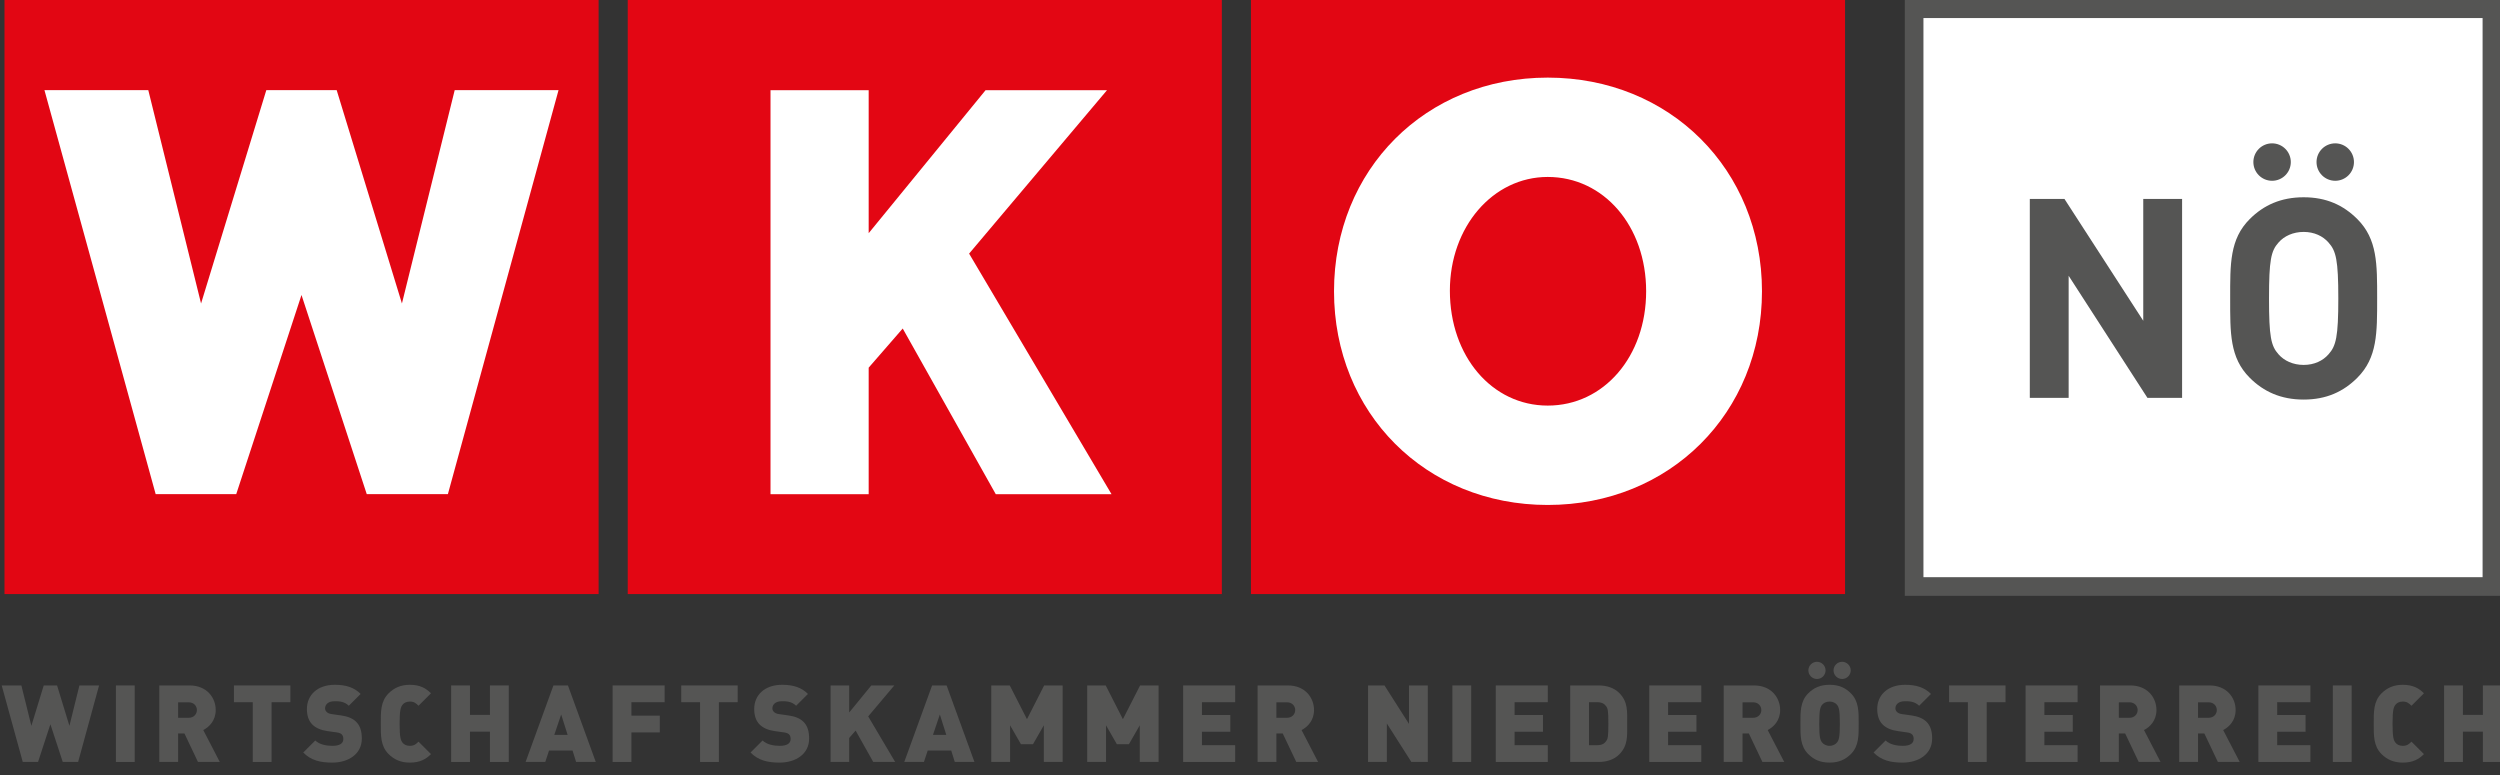
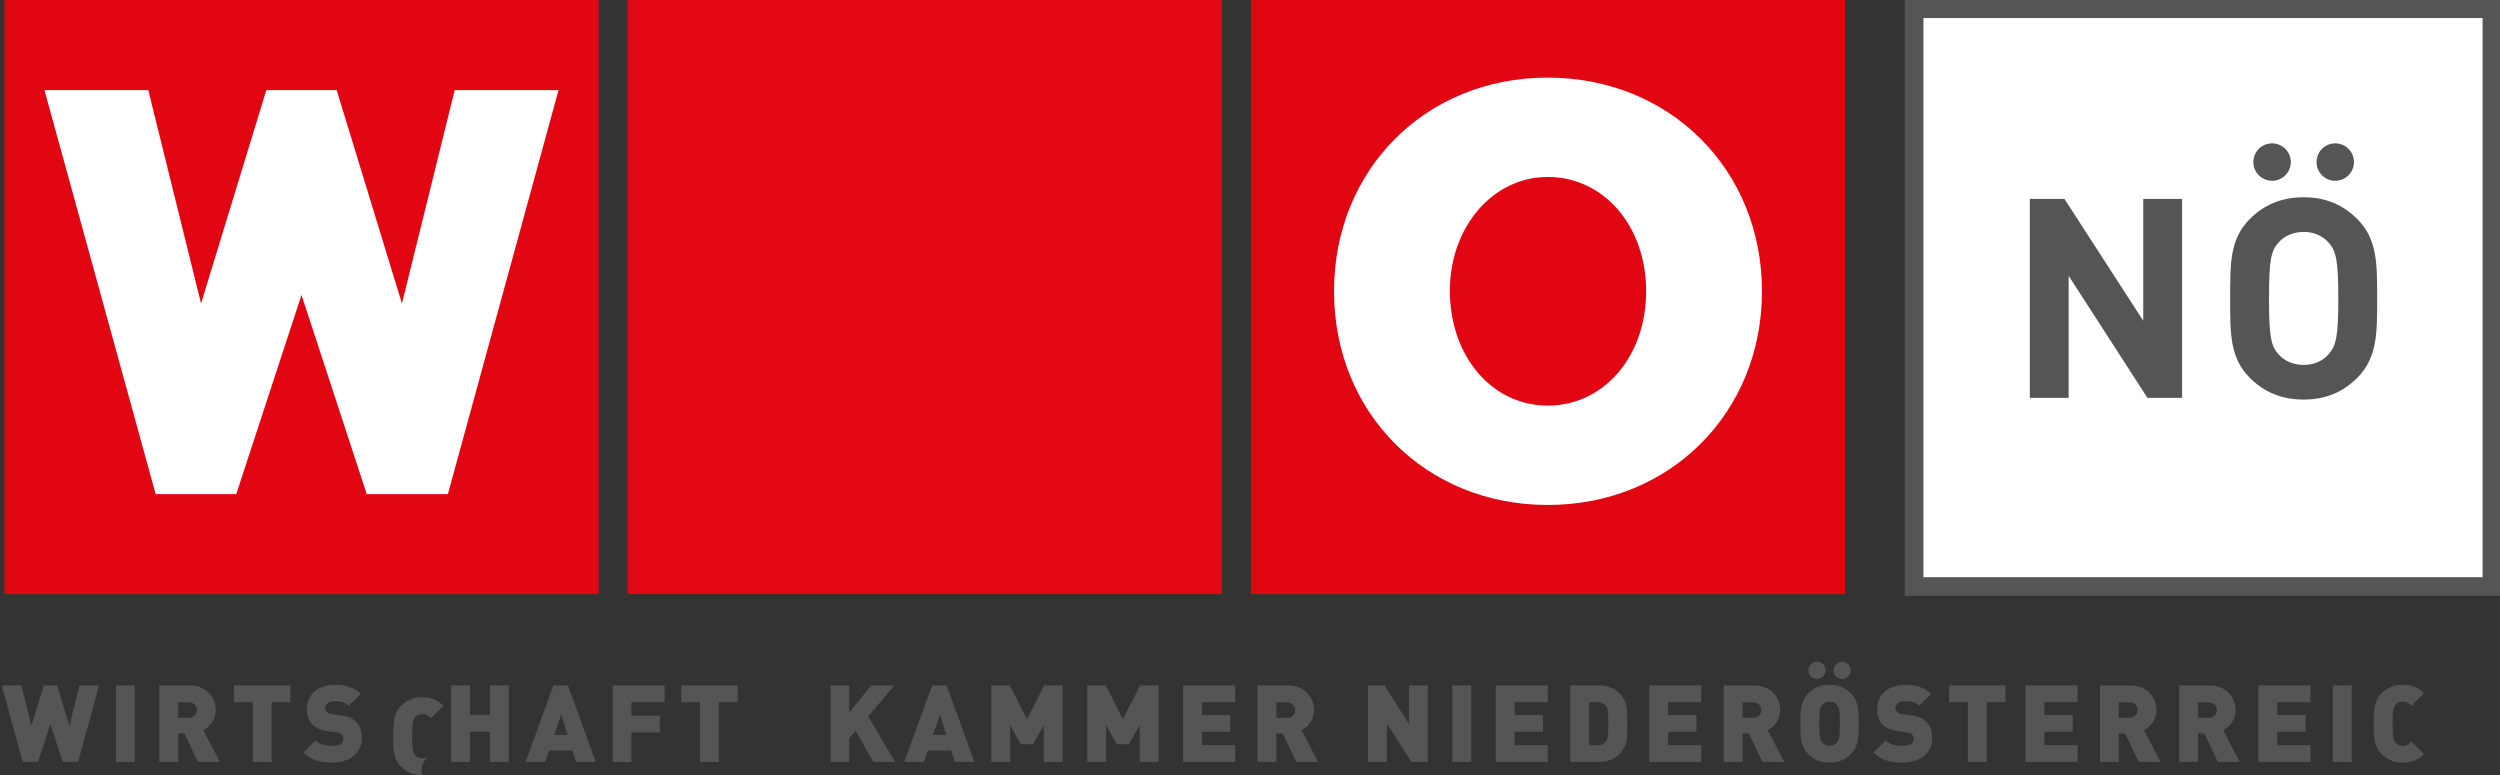
<svg xmlns="http://www.w3.org/2000/svg" version="1.1" id="Ebene_1" x="0px" y="0px" viewBox="0 0 500 155" style="enable-background:new 0 0 500 155;" xml:space="preserve">
  <rect x="0" y="0" width="500" height="155" fill="#333333" stroke="none" />
  <style type="text/css">
	.st0{fill:#E20613;}
	.st1{fill:#E30613;}
	.st2{fill:#555554;}
	.st3{fill-rule:evenodd;clip-rule:evenodd;fill:#555554;}
	.st4{fill:#FFFFFF;}
</style>
  <g>
    <polygon class="st0" points="250.19,0 369.009,0 369.009,118.815 250.19,118.815 250.19,0  " />
    <polygon class="st1" points="125.546,0 244.365,0 244.365,118.815 125.546,118.815 125.546,0  " />
    <polygon class="st2" points="19.816,137.087 15.883,137.087 13.884,145.169 11.412,137.087 8.746,137.087 6.274,145.169    4.275,137.087 0.341,137.087 4.554,152.392 7.607,152.392 10.079,144.847 12.55,152.392 15.625,152.392 19.816,137.087  " />
    <polygon class="st2" points="26.943,152.392 26.943,137.087 23.181,137.087 23.181,152.392 26.943,152.392  " />
    <path class="st3" d="M43.96,152.392l-3.31-6.384c1.204-0.602,2.493-1.913,2.493-3.998c0-2.516-1.827-4.923-5.223-4.923h-6.062   v15.305h3.762v-5.696h1.268l2.708,5.696H43.96L43.96,152.392z M39.381,142.01c0,0.795-0.602,1.547-1.634,1.547H35.62v-3.095h2.128   C38.779,140.462,39.381,141.214,39.381,142.01L39.381,142.01z" />
    <polygon class="st2" points="58.075,140.44 58.075,137.087 46.789,137.087 46.789,140.44 50.551,140.44 50.551,152.392    54.313,152.392 54.313,140.44 58.075,140.44  " />
    <path class="st2" d="M72.364,147.706c0-1.419-0.323-2.558-1.139-3.353c-0.645-0.645-1.634-1.075-3.009-1.268l-1.848-0.258   c-0.537-0.064-0.86-0.258-1.054-0.451c-0.236-0.237-0.301-0.516-0.301-0.71c0-0.666,0.538-1.418,1.849-1.418   c0.667,0,1.934-0.065,2.902,0.903l2.365-2.365c-1.311-1.312-2.966-1.828-5.159-1.828c-3.482,0-5.589,2.043-5.589,4.837   c0,1.312,0.343,2.343,1.053,3.074c0.688,0.709,1.72,1.161,3.074,1.354l1.848,0.258c0.494,0.064,0.817,0.215,1.011,0.409   c0.215,0.237,0.301,0.537,0.301,0.903c0,0.881-0.709,1.376-2.192,1.376c-1.225,0-2.623-0.28-3.418-1.075l-2.408,2.407   c1.548,1.591,3.461,2.02,5.804,2.02C69.676,152.52,72.364,150.823,72.364,147.706L72.364,147.706z" />
-     <path class="st2" d="M86.197,150.823l-2.493-2.494c-0.494,0.494-0.881,0.839-1.741,0.839c-0.688,0-1.182-0.28-1.462-0.645   c-0.344-0.451-0.58-0.989-0.58-3.783c0-2.795,0.236-3.332,0.58-3.783c0.28-0.366,0.774-0.645,1.462-0.645   c0.86,0,1.247,0.344,1.741,0.839l2.493-2.494c-1.032-1.031-2.214-1.698-4.235-1.698c-1.784,0-3.138,0.602-4.256,1.72   c-1.612,1.613-1.548,3.761-1.548,6.062c0,2.3-0.064,4.449,1.548,6.062c1.118,1.117,2.472,1.719,4.256,1.719   C83.983,152.52,85.165,151.854,86.197,150.823L86.197,150.823z" />
+     <path class="st2" d="M86.197,150.823c-0.494,0.494-0.881,0.839-1.741,0.839c-0.688,0-1.182-0.28-1.462-0.645   c-0.344-0.451-0.58-0.989-0.58-3.783c0-2.795,0.236-3.332,0.58-3.783c0.28-0.366,0.774-0.645,1.462-0.645   c0.86,0,1.247,0.344,1.741,0.839l2.493-2.494c-1.032-1.031-2.214-1.698-4.235-1.698c-1.784,0-3.138,0.602-4.256,1.72   c-1.612,1.613-1.548,3.761-1.548,6.062c0,2.3-0.064,4.449,1.548,6.062c1.118,1.117,2.472,1.719,4.256,1.719   C83.983,152.52,85.165,151.854,86.197,150.823L86.197,150.823z" />
    <polygon class="st2" points="101.753,152.392 101.753,137.087 97.991,137.087 97.991,142.977 93.993,142.977 93.993,137.087    90.231,137.087 90.231,152.392 93.993,152.392 93.993,146.33 97.991,146.33 97.991,152.392 101.753,152.392  " />
    <path class="st3" d="M119.156,152.392l-5.568-15.305h-2.901l-5.568,15.305h3.934l0.752-2.279h4.707l0.709,2.279H119.156   L119.156,152.392z M113.525,146.975h-2.666l1.376-4.084L113.525,146.975L113.525,146.975z" />
    <polygon class="st2" points="132.927,140.44 132.927,137.087 122.523,137.087 122.523,152.392 126.285,152.392 126.285,146.48    131.96,146.48 131.96,143.127 126.285,143.127 126.285,140.44 132.927,140.44  " />
    <polygon class="st2" points="147.536,140.44 147.536,137.087 136.251,137.087 136.251,140.44 140.013,140.44 140.013,152.392    143.775,152.392 143.775,140.44 147.536,140.44  " />
-     <path class="st2" d="M161.826,147.706c0-1.419-0.322-2.558-1.139-3.353c-0.645-0.645-1.633-1.075-3.01-1.268l-1.848-0.258   c-0.537-0.064-0.86-0.258-1.053-0.451c-0.237-0.237-0.301-0.516-0.301-0.71c0-0.666,0.537-1.418,1.848-1.418   c0.666,0,1.935-0.065,2.902,0.903l2.365-2.365c-1.312-1.312-2.967-1.828-5.159-1.828c-3.482,0-5.589,2.043-5.589,4.837   c0,1.312,0.344,2.343,1.053,3.074c0.688,0.709,1.72,1.161,3.074,1.354l1.848,0.258c0.494,0.064,0.817,0.215,1.01,0.409   c0.215,0.237,0.301,0.537,0.301,0.903c0,0.881-0.709,1.376-2.192,1.376c-1.225,0-2.623-0.28-3.418-1.075l-2.408,2.407   c1.548,1.591,3.461,2.02,5.804,2.02C159.139,152.52,161.826,150.823,161.826,147.706L161.826,147.706z" />
    <polygon class="st2" points="179.034,152.392 173.638,143.278 178.862,137.087 174.262,137.087 169.834,142.504 169.834,137.087    166.115,137.087 166.115,152.392 169.834,152.392 169.834,147.598 171.123,146.115 174.649,152.392 179.034,152.392  " />
    <path class="st3" d="M194.89,152.392l-5.567-15.305h-2.902l-5.567,15.305h3.934l0.752-2.279h4.707l0.71,2.279H194.89   L194.89,152.392z M189.258,146.975h-2.665l1.376-4.084L189.258,146.975L189.258,146.975z" />
    <polygon class="st2" points="212.529,152.392 212.529,137.087 208.833,137.087 205.393,143.836 201.953,137.087 198.257,137.087    198.257,152.392 202.018,152.392 202.018,145.062 204.189,148.845 206.597,148.845 208.768,145.062 208.768,152.392    212.529,152.392  " />
    <polygon class="st2" points="231.716,152.392 231.716,137.087 228.019,137.087 224.579,143.836 221.14,137.087 217.443,137.087    217.443,152.392 221.204,152.392 221.204,145.062 223.376,148.845 225.783,148.845 227.954,145.062 227.954,152.392    231.716,152.392  " />
    <polygon class="st2" points="247.033,152.392 247.033,149.038 240.391,149.038 240.391,146.351 246.065,146.351 246.065,142.998    240.391,142.998 240.391,140.44 247.033,140.44 247.033,137.087 236.629,137.087 236.629,152.392 247.033,152.392  " />
    <path class="st3" d="M263.621,152.392l-3.31-6.384c1.204-0.602,2.494-1.913,2.494-3.998c0-2.516-1.828-4.923-5.224-4.923h-6.062   v15.305h3.762v-5.696h1.268l2.708,5.696H263.621L263.621,152.392z M259.043,142.01c0,0.795-0.602,1.547-1.634,1.547h-2.128v-3.095   h2.128C258.441,140.462,259.043,141.214,259.043,142.01L259.043,142.01z" />
    <polygon class="st2" points="285.56,152.392 285.56,137.087 281.799,137.087 281.799,144.782 276.898,137.087 273.609,137.087    273.609,152.392 277.371,152.392 277.371,144.697 282.272,152.392 285.56,152.392  " />
    <polygon class="st2" points="294.237,152.392 294.237,137.087 290.476,137.087 290.476,152.392 294.237,152.392  " />
    <polygon class="st2" points="309.556,152.392 309.556,149.038 302.914,149.038 302.914,146.351 308.589,146.351 308.589,142.998    302.914,142.998 302.914,140.44 309.556,140.44 309.556,137.087 299.152,137.087 299.152,152.392 309.556,152.392  " />
    <path class="st3" d="M325.434,144.739c0-2.407,0.193-4.363-1.591-6.147c-1.053-1.054-2.536-1.505-4.127-1.505h-5.675v15.305h5.675   c1.591,0,3.074-0.452,4.127-1.505C325.628,149.103,325.434,147.146,325.434,144.739L325.434,144.739z M321.673,144.739   c0,2.6-0.108,3.009-0.408,3.439c-0.344,0.515-0.86,0.86-1.806,0.86h-1.656v-8.598h1.656c0.946,0,1.462,0.344,1.806,0.86   C321.565,141.73,321.673,142.16,321.673,144.739L321.673,144.739z" />
    <polygon class="st2" points="340.259,152.392 340.259,149.038 333.617,149.038 333.617,146.351 339.292,146.351 339.292,142.998    333.617,142.998 333.617,140.44 340.259,140.44 340.259,137.087 329.855,137.087 329.855,152.392 340.259,152.392  " />
    <path class="st3" d="M356.847,152.392l-3.311-6.384c1.204-0.602,2.494-1.913,2.494-3.998c0-2.516-1.827-4.923-5.224-4.923h-6.062   v15.305h3.762v-5.696h1.267l2.709,5.696H356.847L356.847,152.392z M352.268,142.01c0,0.795-0.602,1.547-1.633,1.547h-2.128v-3.095   h2.128C351.666,140.462,352.268,141.214,352.268,142.01L352.268,142.01z" />
    <path class="st3" d="M370.146,134.078c0-0.946-0.774-1.719-1.72-1.719c-0.945,0-1.719,0.774-1.719,1.719   c0,0.946,0.774,1.719,1.719,1.719C369.371,135.797,370.146,135.023,370.146,134.078L370.146,134.078z M365.115,134.078   c0-0.946-0.774-1.719-1.72-1.719c-0.946,0-1.719,0.774-1.719,1.719c0,0.946,0.774,1.719,1.719,1.719   C364.342,135.797,365.115,135.023,365.115,134.078L365.115,134.078z M371.736,144.739c0-2.3,0.065-4.449-1.547-6.062   c-1.117-1.118-2.407-1.72-4.277-1.72c-1.87,0-3.16,0.602-4.278,1.72c-1.612,1.613-1.547,3.761-1.547,6.062   c0,2.3-0.064,4.449,1.547,6.062c1.118,1.117,2.408,1.719,4.278,1.719c1.87,0,3.16-0.602,4.277-1.719   C371.801,149.188,371.736,147.039,371.736,144.739L371.736,144.739z M367.974,144.739c0,2.794-0.215,3.288-0.559,3.74   c-0.279,0.365-0.816,0.688-1.504,0.688c-0.688,0-1.226-0.323-1.505-0.688c-0.344-0.452-0.559-0.946-0.559-3.74   c0-2.795,0.215-3.31,0.559-3.762c0.279-0.365,0.817-0.666,1.505-0.666c0.688,0,1.225,0.301,1.504,0.666   C367.759,141.429,367.974,141.945,367.974,144.739L367.974,144.739z" />
    <path class="st2" d="M386.43,147.706c0-1.419-0.323-2.558-1.14-3.353c-0.645-0.645-1.633-1.075-3.009-1.268l-1.848-0.258   c-0.538-0.064-0.86-0.258-1.054-0.451c-0.236-0.237-0.3-0.516-0.3-0.71c0-0.666,0.537-1.418,1.848-1.418   c0.666,0,1.934-0.065,2.902,0.903l2.365-2.365c-1.312-1.312-2.966-1.828-5.159-1.828c-3.483,0-5.589,2.043-5.589,4.837   c0,1.312,0.343,2.343,1.053,3.074c0.688,0.709,1.719,1.161,3.074,1.354l1.848,0.258c0.494,0.064,0.816,0.215,1.01,0.409   c0.215,0.237,0.302,0.537,0.302,0.903c0,0.881-0.71,1.376-2.193,1.376c-1.226,0-2.622-0.28-3.418-1.075l-2.408,2.407   c1.547,1.591,3.461,2.02,5.804,2.02C383.743,152.52,386.43,150.823,386.43,147.706L386.43,147.706z" />
    <polygon class="st2" points="401.102,140.44 401.102,137.087 389.817,137.087 389.817,140.44 393.579,140.44 393.579,152.392    397.341,152.392 397.341,140.44 401.102,140.44  " />
    <polygon class="st2" points="415.52,152.392 415.52,149.038 408.878,149.038 408.878,146.351 414.552,146.351 414.552,142.998    408.878,142.998 408.878,140.44 415.52,140.44 415.52,137.087 405.117,137.087 405.117,152.392 415.52,152.392  " />
    <path class="st3" d="M432.108,152.392l-3.31-6.384c1.204-0.602,2.494-1.913,2.494-3.998c0-2.516-1.828-4.923-5.224-4.923h-6.062   v15.305h3.762v-5.696h1.268l2.708,5.696H432.108L432.108,152.392z M427.53,142.01c0,0.795-0.602,1.547-1.634,1.547h-2.128v-3.095   h2.128C426.928,140.462,427.53,141.214,427.53,142.01L427.53,142.01z" />
    <path class="st3" d="M447.942,152.392l-3.31-6.384c1.204-0.602,2.494-1.913,2.494-3.998c0-2.516-1.828-4.923-5.224-4.923h-6.062   v15.305h3.762v-5.696h1.268l2.709,5.696H447.942L447.942,152.392z M443.364,142.01c0,0.795-0.602,1.547-1.634,1.547h-2.128v-3.095   h2.128C442.762,140.462,443.364,141.214,443.364,142.01L443.364,142.01z" />
    <polygon class="st2" points="462.079,152.392 462.079,149.038 455.437,149.038 455.437,146.351 461.112,146.351 461.112,142.998    455.437,142.998 455.437,140.44 462.079,140.44 462.079,137.087 451.675,137.087 451.675,152.392 462.079,152.392  " />
    <polygon class="st2" points="470.326,152.392 470.326,137.087 466.565,137.087 466.565,152.392 470.326,152.392  " />
    <path class="st2" d="M484.785,150.823l-2.493-2.494c-0.495,0.494-0.881,0.839-1.742,0.839c-0.688,0-1.182-0.28-1.462-0.645   c-0.344-0.451-0.58-0.989-0.58-3.783c0-2.795,0.237-3.332,0.58-3.783c0.279-0.366,0.774-0.645,1.462-0.645   c0.86,0,1.246,0.344,1.742,0.839l2.493-2.494c-1.031-1.031-2.214-1.698-4.235-1.698c-1.783,0-3.138,0.602-4.256,1.72   c-1.612,1.613-1.548,3.761-1.548,6.062c0,2.3-0.064,4.449,1.548,6.062c1.117,1.117,2.472,1.719,4.256,1.719   C482.571,152.52,483.754,151.854,484.785,150.823L484.785,150.823z" />
-     <polygon class="st2" points="500.341,152.392 500.341,137.087 496.579,137.087 496.579,142.977 492.58,142.977 492.58,137.087    488.819,137.087 488.819,152.392 492.58,152.392 492.58,146.33 496.579,146.33 496.579,152.392 500.341,152.392  " />
-     <polygon class="st4" points="222.307,98.839 193.822,50.723 221.399,18.04 197.113,18.04 173.735,46.637 173.735,18.04    154.102,18.04 154.102,98.839 173.735,98.839 173.735,73.532 180.544,65.703 199.155,98.839 222.307,98.839  " />
    <polygon class="st0" points="0.901,0 119.721,0 119.721,118.815 0.901,118.815 0.901,0  " />
    <polygon class="st4" points="111.708,18.028 90.94,18.028 80.386,60.697 67.335,18.028 53.263,18.028 40.212,60.697 29.658,18.028    8.89,18.028 31.133,98.827 47.248,98.827 60.299,58.995 73.35,98.827 89.578,98.827 111.708,18.028  " />
    <path class="st4" d="M309.546,15.522c24.432,0,42.85,18.412,42.85,42.734c0,24.321-18.417,42.737-42.85,42.737   c-24.442,0-42.743-18.416-42.743-42.737C266.803,33.934,285.104,15.522,309.546,15.522L309.546,15.522z M309.546,80.075   c10.567,0,18.64-9.431,18.64-21.819c0-12.387-8.073-21.822-18.64-21.822c-10.462,0-18.529,9.435-18.529,21.707   C291.017,70.644,298.972,80.075,309.546,80.075L309.546,80.075z" />
    <g>
      <path class="st0" d="M309.546,80.075c10.567,0,18.64-9.431,18.64-21.819c0-12.387-8.073-21.822-18.64-21.822    c-10.462,0-18.529,9.435-18.529,21.707C291.017,70.644,298.972,80.075,309.546,80.075L309.546,80.075z" />
      <path class="st0" d="M309.546,81.118c-11.157,0-19.571-9.877-19.571-22.977c0-12.757,8.597-22.751,19.571-22.751    c11.221,0,19.683,9.83,19.683,22.866C329.229,71.29,320.767,81.118,309.546,81.118z M309.546,37.478    c-9.805,0-17.485,9.077-17.485,20.664c0,11.909,7.518,20.891,17.485,20.891c10.031,0,17.597-8.932,17.597-20.776    C327.143,46.411,319.577,37.478,309.546,37.478z" />
    </g>
    <g>
      <polygon class="st4" points="382.825,1.747 498.383,1.747 498.383,117.301 382.825,117.301 382.825,1.747   " />
      <path class="st2" d="M500.247,119.165H380.961V-0.116h119.286V119.165z M384.689,115.437h111.829V3.611H384.689V115.437z" />
    </g>
    <polygon class="st2" points="436.419,79.577 436.419,39.789 428.651,39.789 428.651,64.153 412.892,39.789 405.962,39.789    405.962,79.577 413.73,79.577 413.73,55.157 429.49,79.577 436.419,79.577  " />
    <path class="st3" d="M470.792,32.413c0-2.068-1.676-3.744-3.744-3.744c-2.068,0-3.744,1.677-3.744,3.744   c0,2.068,1.677,3.744,3.744,3.744C469.116,36.157,470.792,34.481,470.792,32.413L470.792,32.413z M458.162,32.413   c0-2.068-1.677-3.744-3.744-3.744c-2.068,0-3.744,1.677-3.744,3.744c0,2.068,1.677,3.744,3.744,3.744   C456.486,36.157,458.162,34.481,458.162,32.413L458.162,32.413z M475.43,59.684c0-6.874,0.056-11.847-3.967-15.871   c-2.795-2.794-6.204-4.359-10.73-4.359c-4.527,0-7.992,1.565-10.786,4.359c-4.024,4.024-3.912,8.997-3.912,15.871   c0,6.873-0.112,11.847,3.912,15.87c2.794,2.794,6.259,4.359,10.786,4.359c4.526,0,7.935-1.565,10.73-4.359   C475.486,71.531,475.43,66.557,475.43,59.684L475.43,59.684z M467.662,59.684c0,7.656-0.447,9.5-1.956,11.176   c-1.117,1.285-2.85,2.124-4.973,2.124c-2.124,0-3.912-0.839-5.029-2.124c-1.509-1.676-1.901-3.52-1.901-11.176   c0-7.656,0.392-9.5,1.901-11.177c1.117-1.285,2.906-2.123,5.029-2.123c2.123,0,3.856,0.838,4.973,2.123   C467.215,50.183,467.662,52.027,467.662,59.684L467.662,59.684z" />
  </g>
</svg>